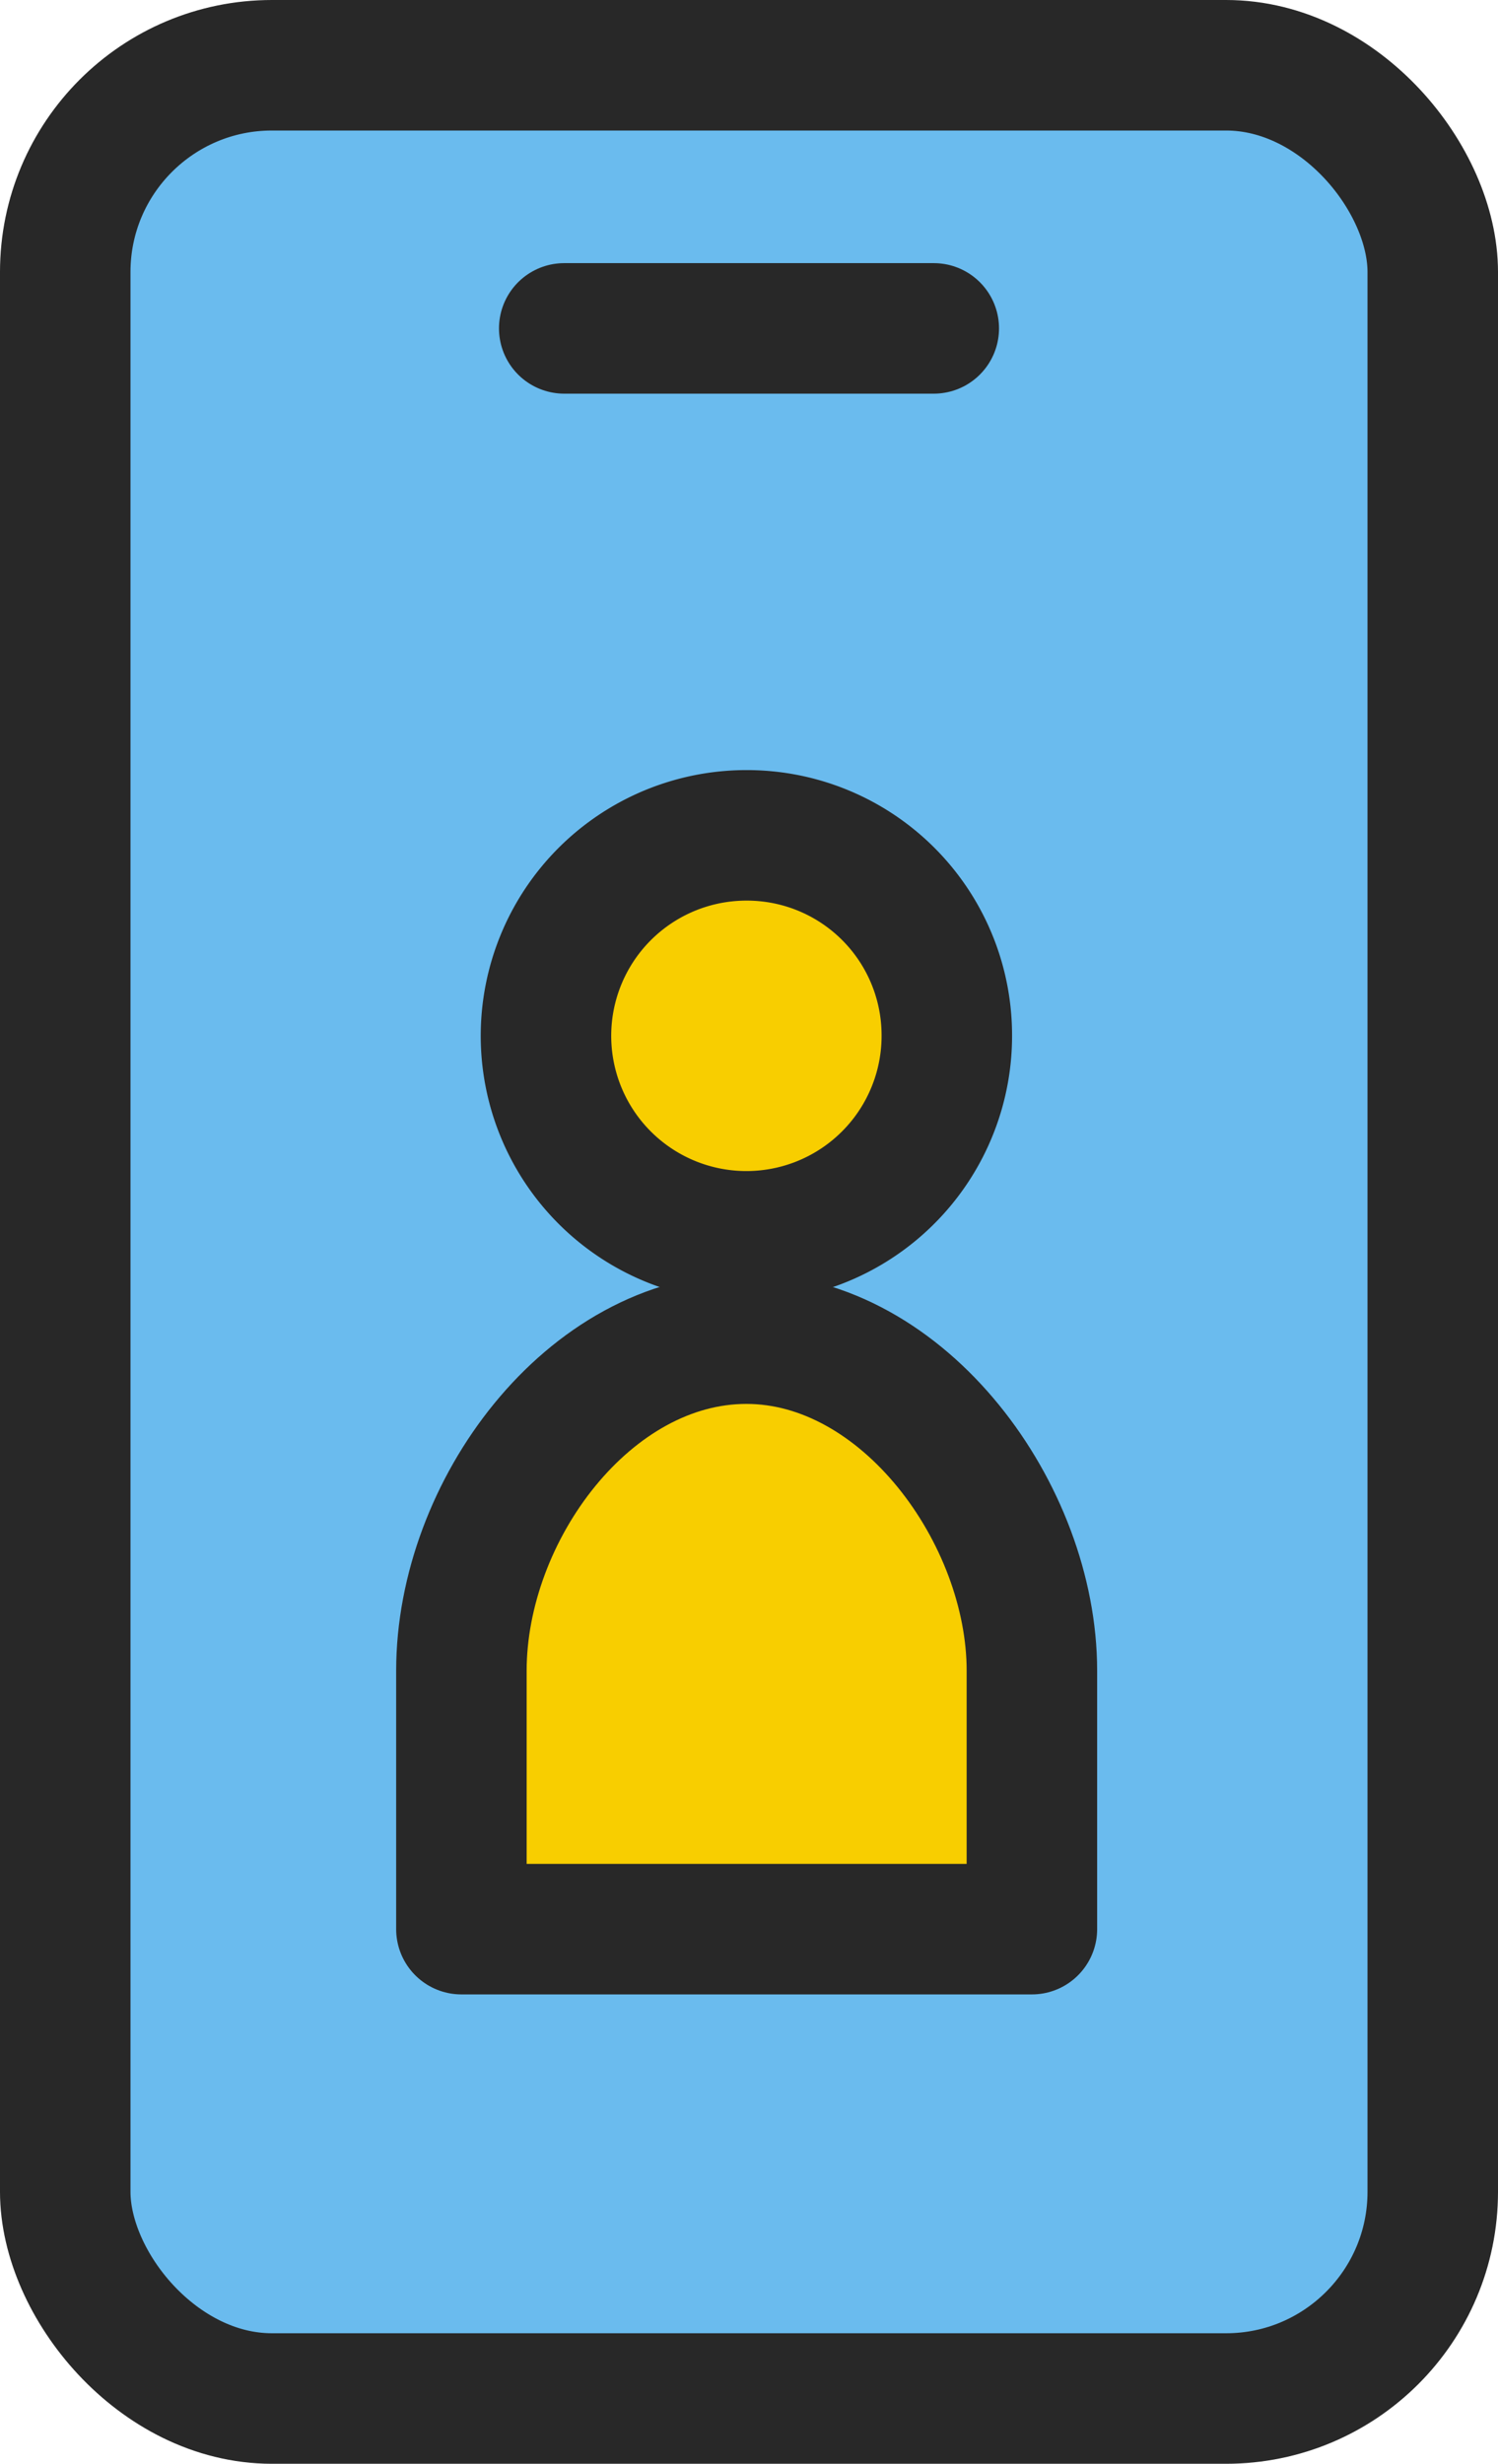
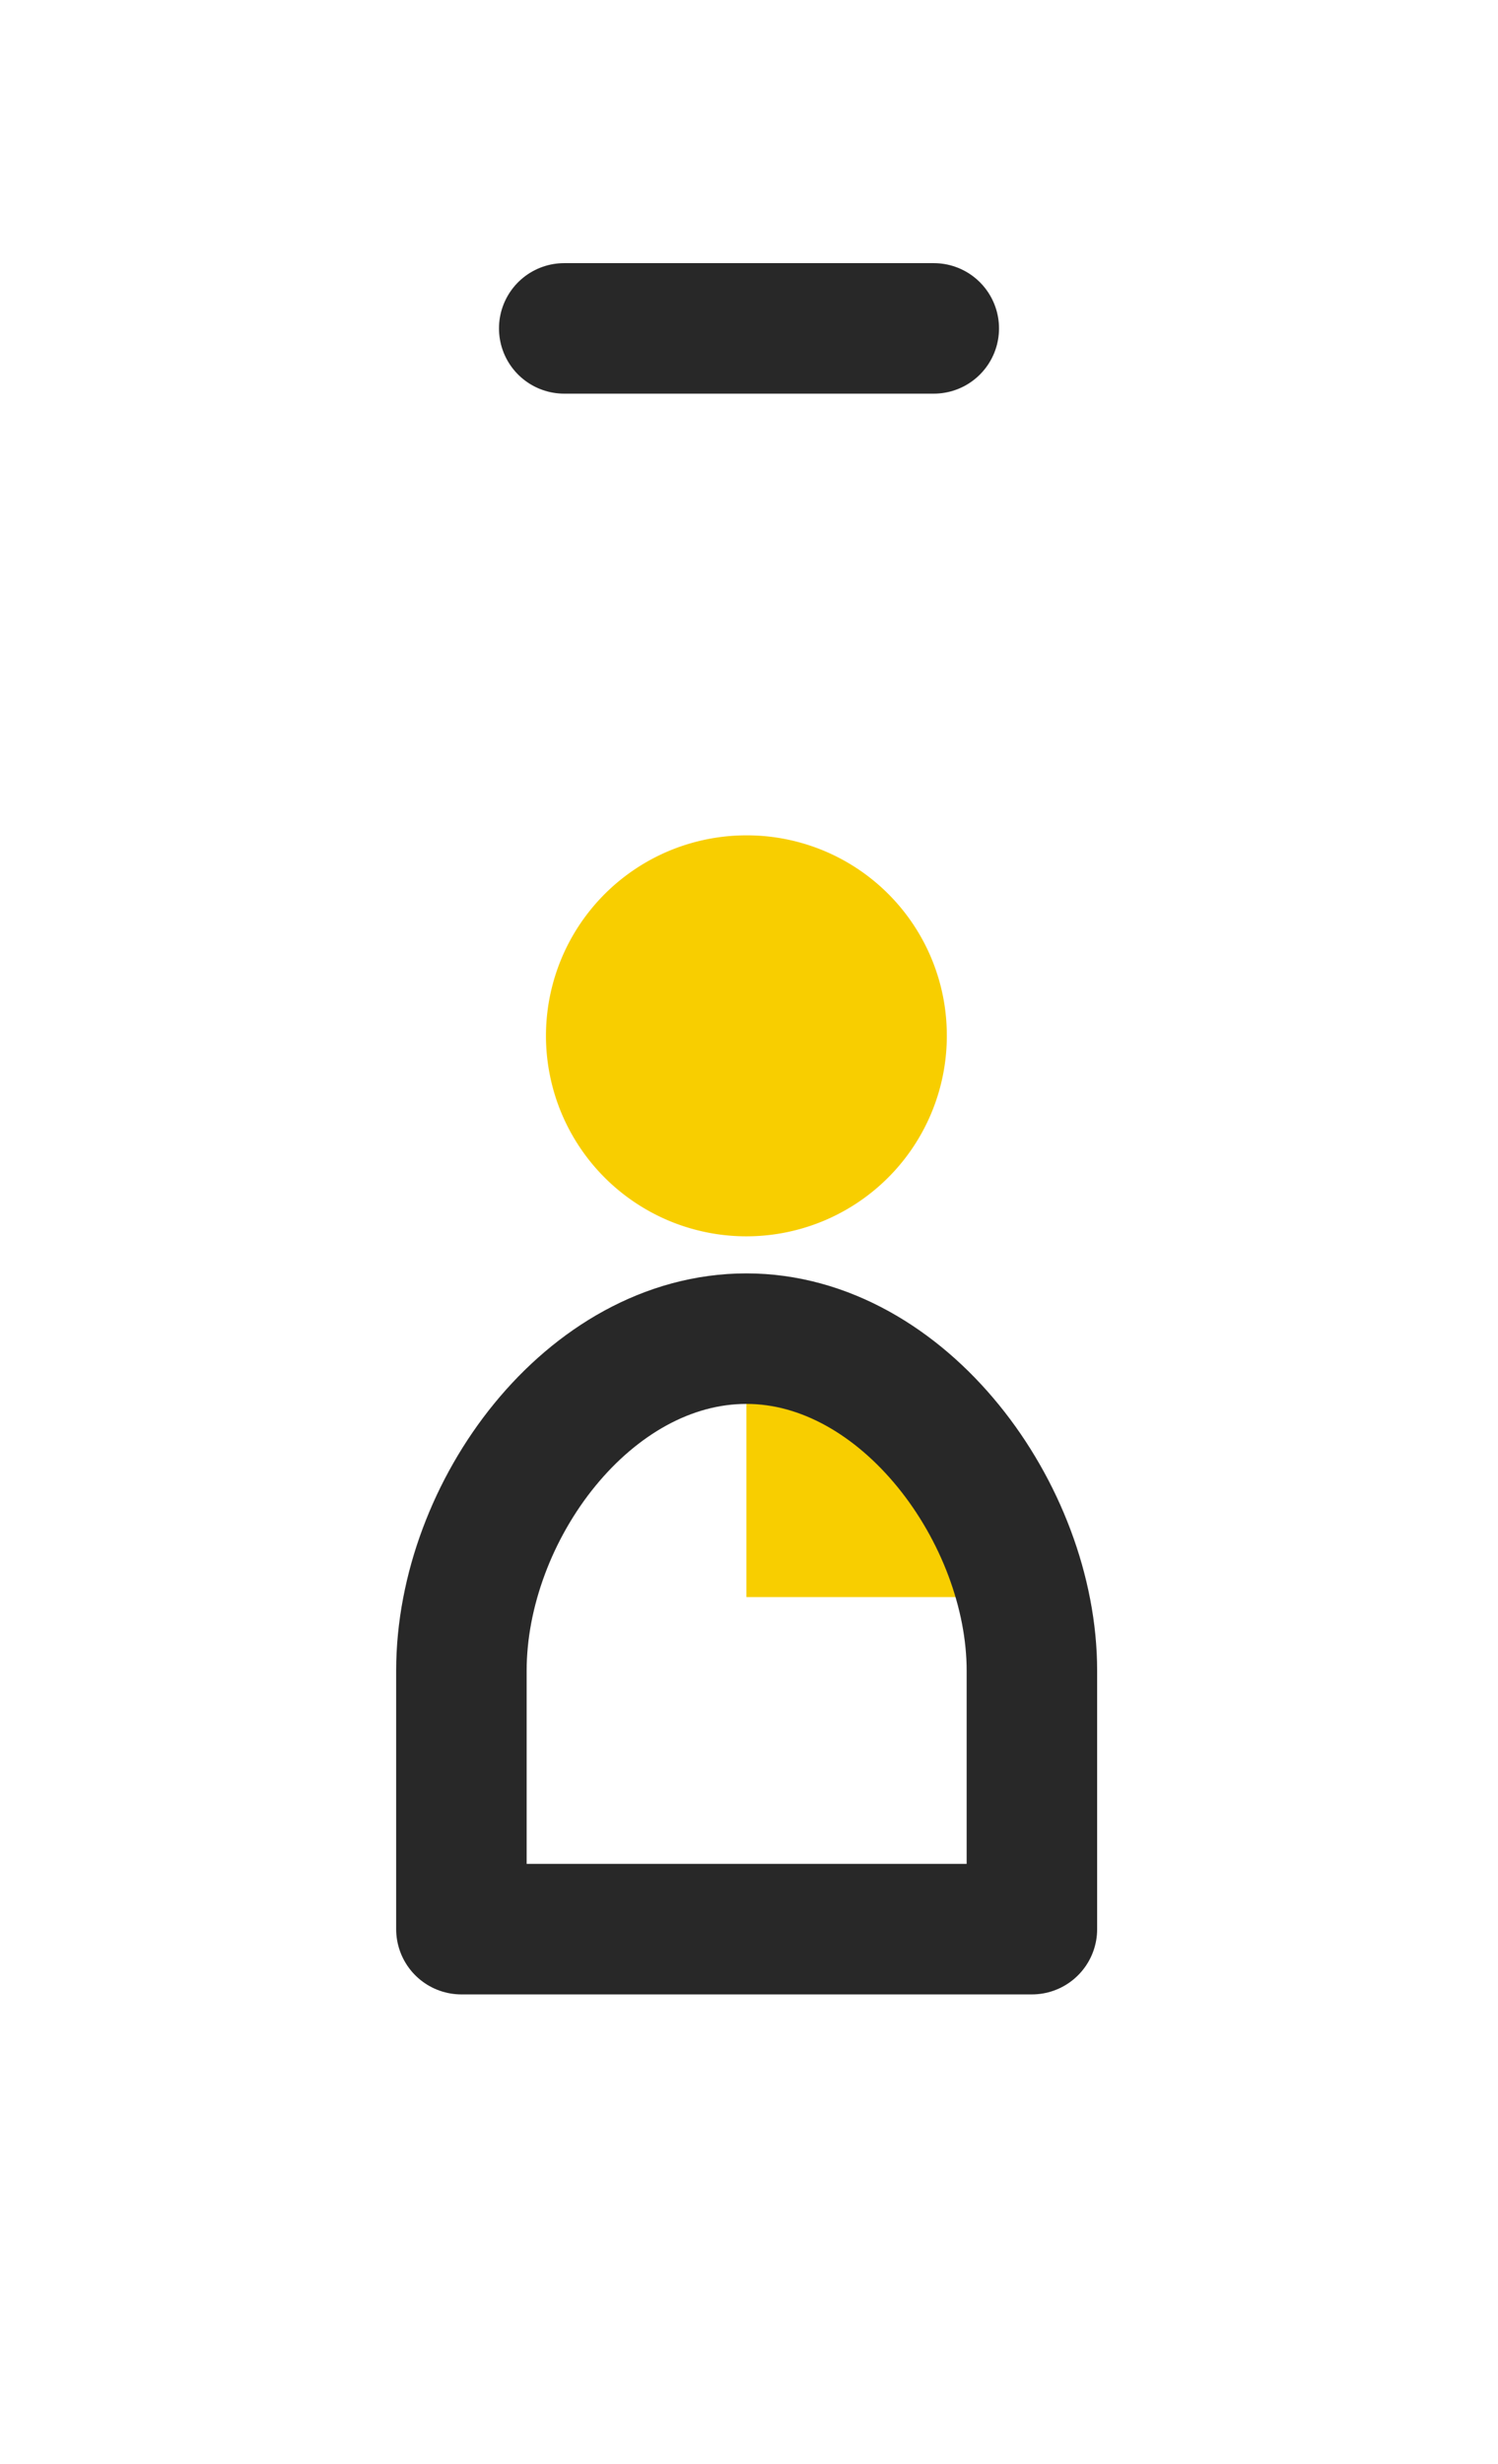
<svg xmlns="http://www.w3.org/2000/svg" id="레이어_1" data-name="레이어 1" viewBox="0 0 28.7 47.19">
  <defs>
    <style>.cls-1,.cls-4{fill:none;}.cls-2{clip-path:url(#clip-path);}.cls-3{fill:#6abbee;}.cls-4{stroke:#282828;stroke-linecap:round;stroke-linejoin:round;stroke-width:2.5px;}.cls-5{fill:#f8ce00;}</style>
    <clipPath id="clip-path" transform="translate(0 0)">
      <rect class="cls-1" width="28.7" height="47.19" />
    </clipPath>
  </defs>
  <g class="cls-2">
-     <rect class="cls-3" x="1.25" y="1.25" width="26.2" height="44.69" rx="3.96" />
-     <rect class="cls-4" x="1.25" y="1.25" width="26.2" height="44.69" rx="3.96" />
-     <line class="cls-3" x1="10.81" y1="6.29" x2="17.89" y2="6.29" />
    <line class="cls-4" x1="10.81" y1="6.29" x2="17.89" y2="6.29" />
    <path class="cls-5" d="M18.14,19.8A3.84,3.84,0,1,1,14.3,16a3.83,3.83,0,0,1,3.84,3.84" transform="translate(0 0)" />
-     <path class="cls-4" d="M18.14,19.8A3.84,3.84,0,1,1,14.3,16,3.83,3.83,0,0,1,18.14,19.8Z" transform="translate(0 0)" />
-     <path class="cls-5" d="M19.77,32c0-3-2.45-6.36-5.47-6.36S8.84,28.94,8.84,32v4.95H19.77Z" transform="translate(0 0)" />
+     <path class="cls-5" d="M19.77,32c0-3-2.45-6.36-5.47-6.36v4.95H19.77Z" transform="translate(0 0)" />
    <path class="cls-4" d="M19.77,32c0-3-2.45-6.36-5.47-6.36S8.84,28.94,8.84,32v4.95H19.77Z" transform="translate(0 0)" />
  </g>
</svg>